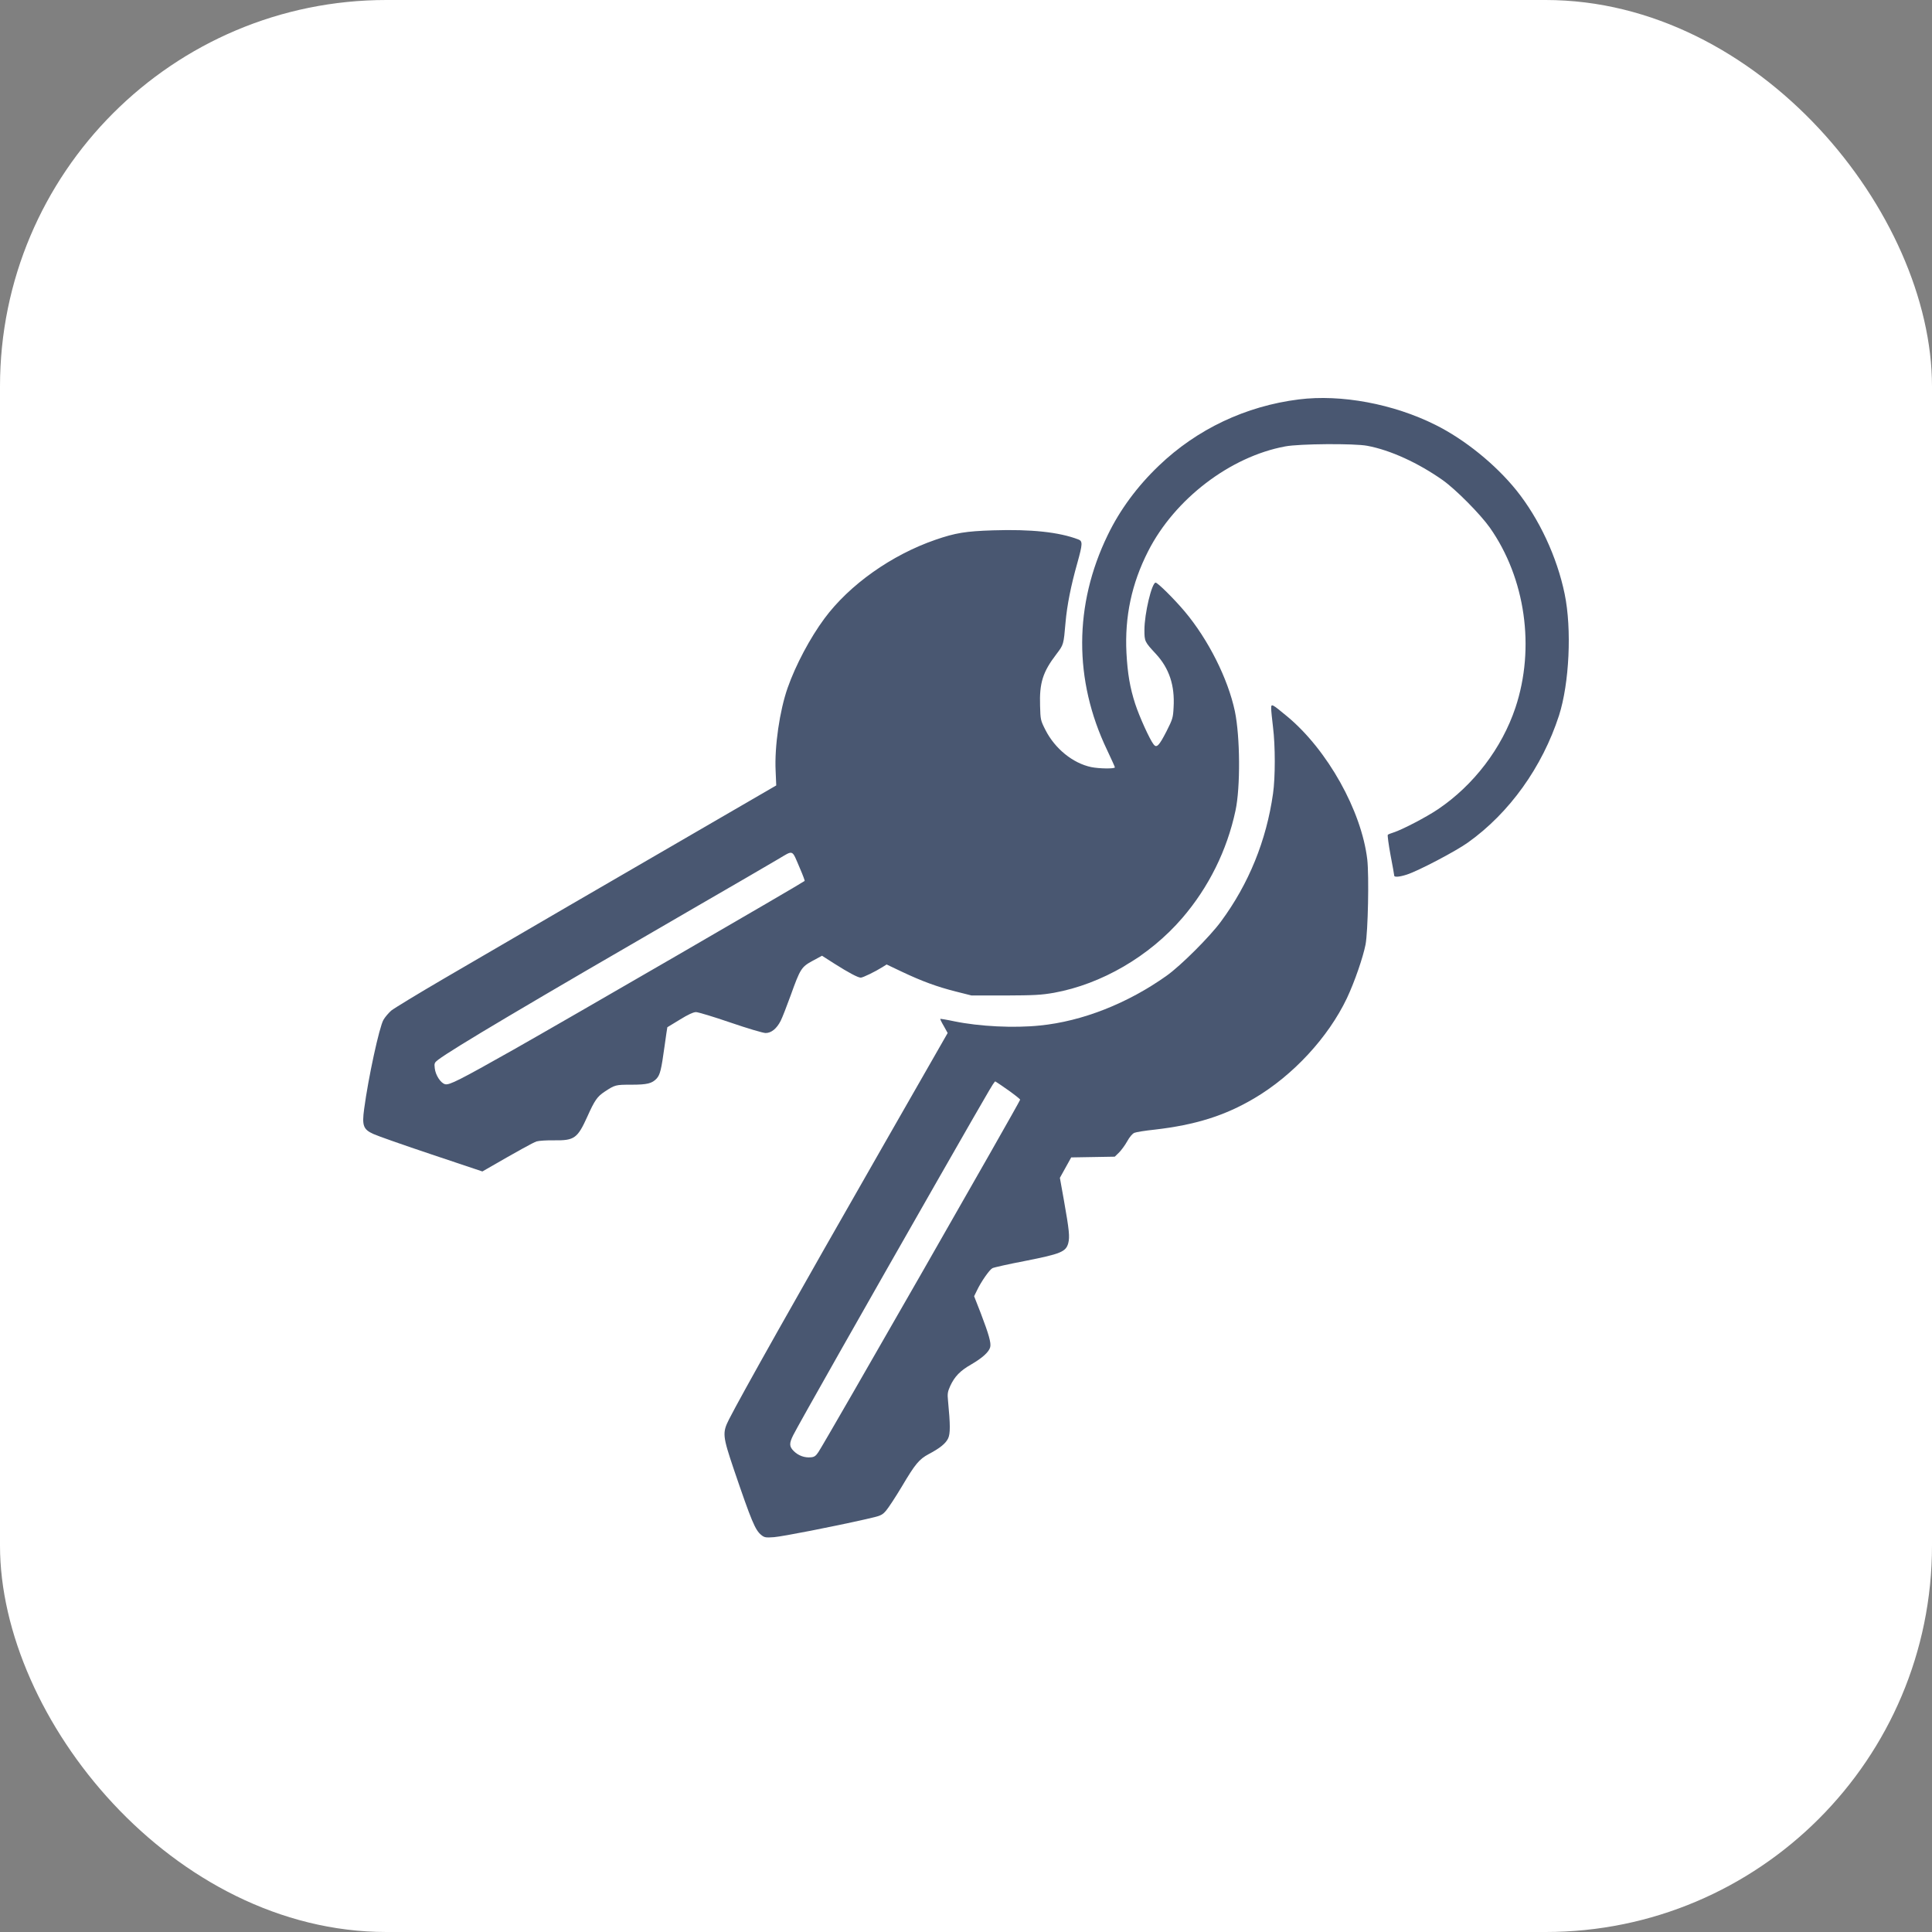
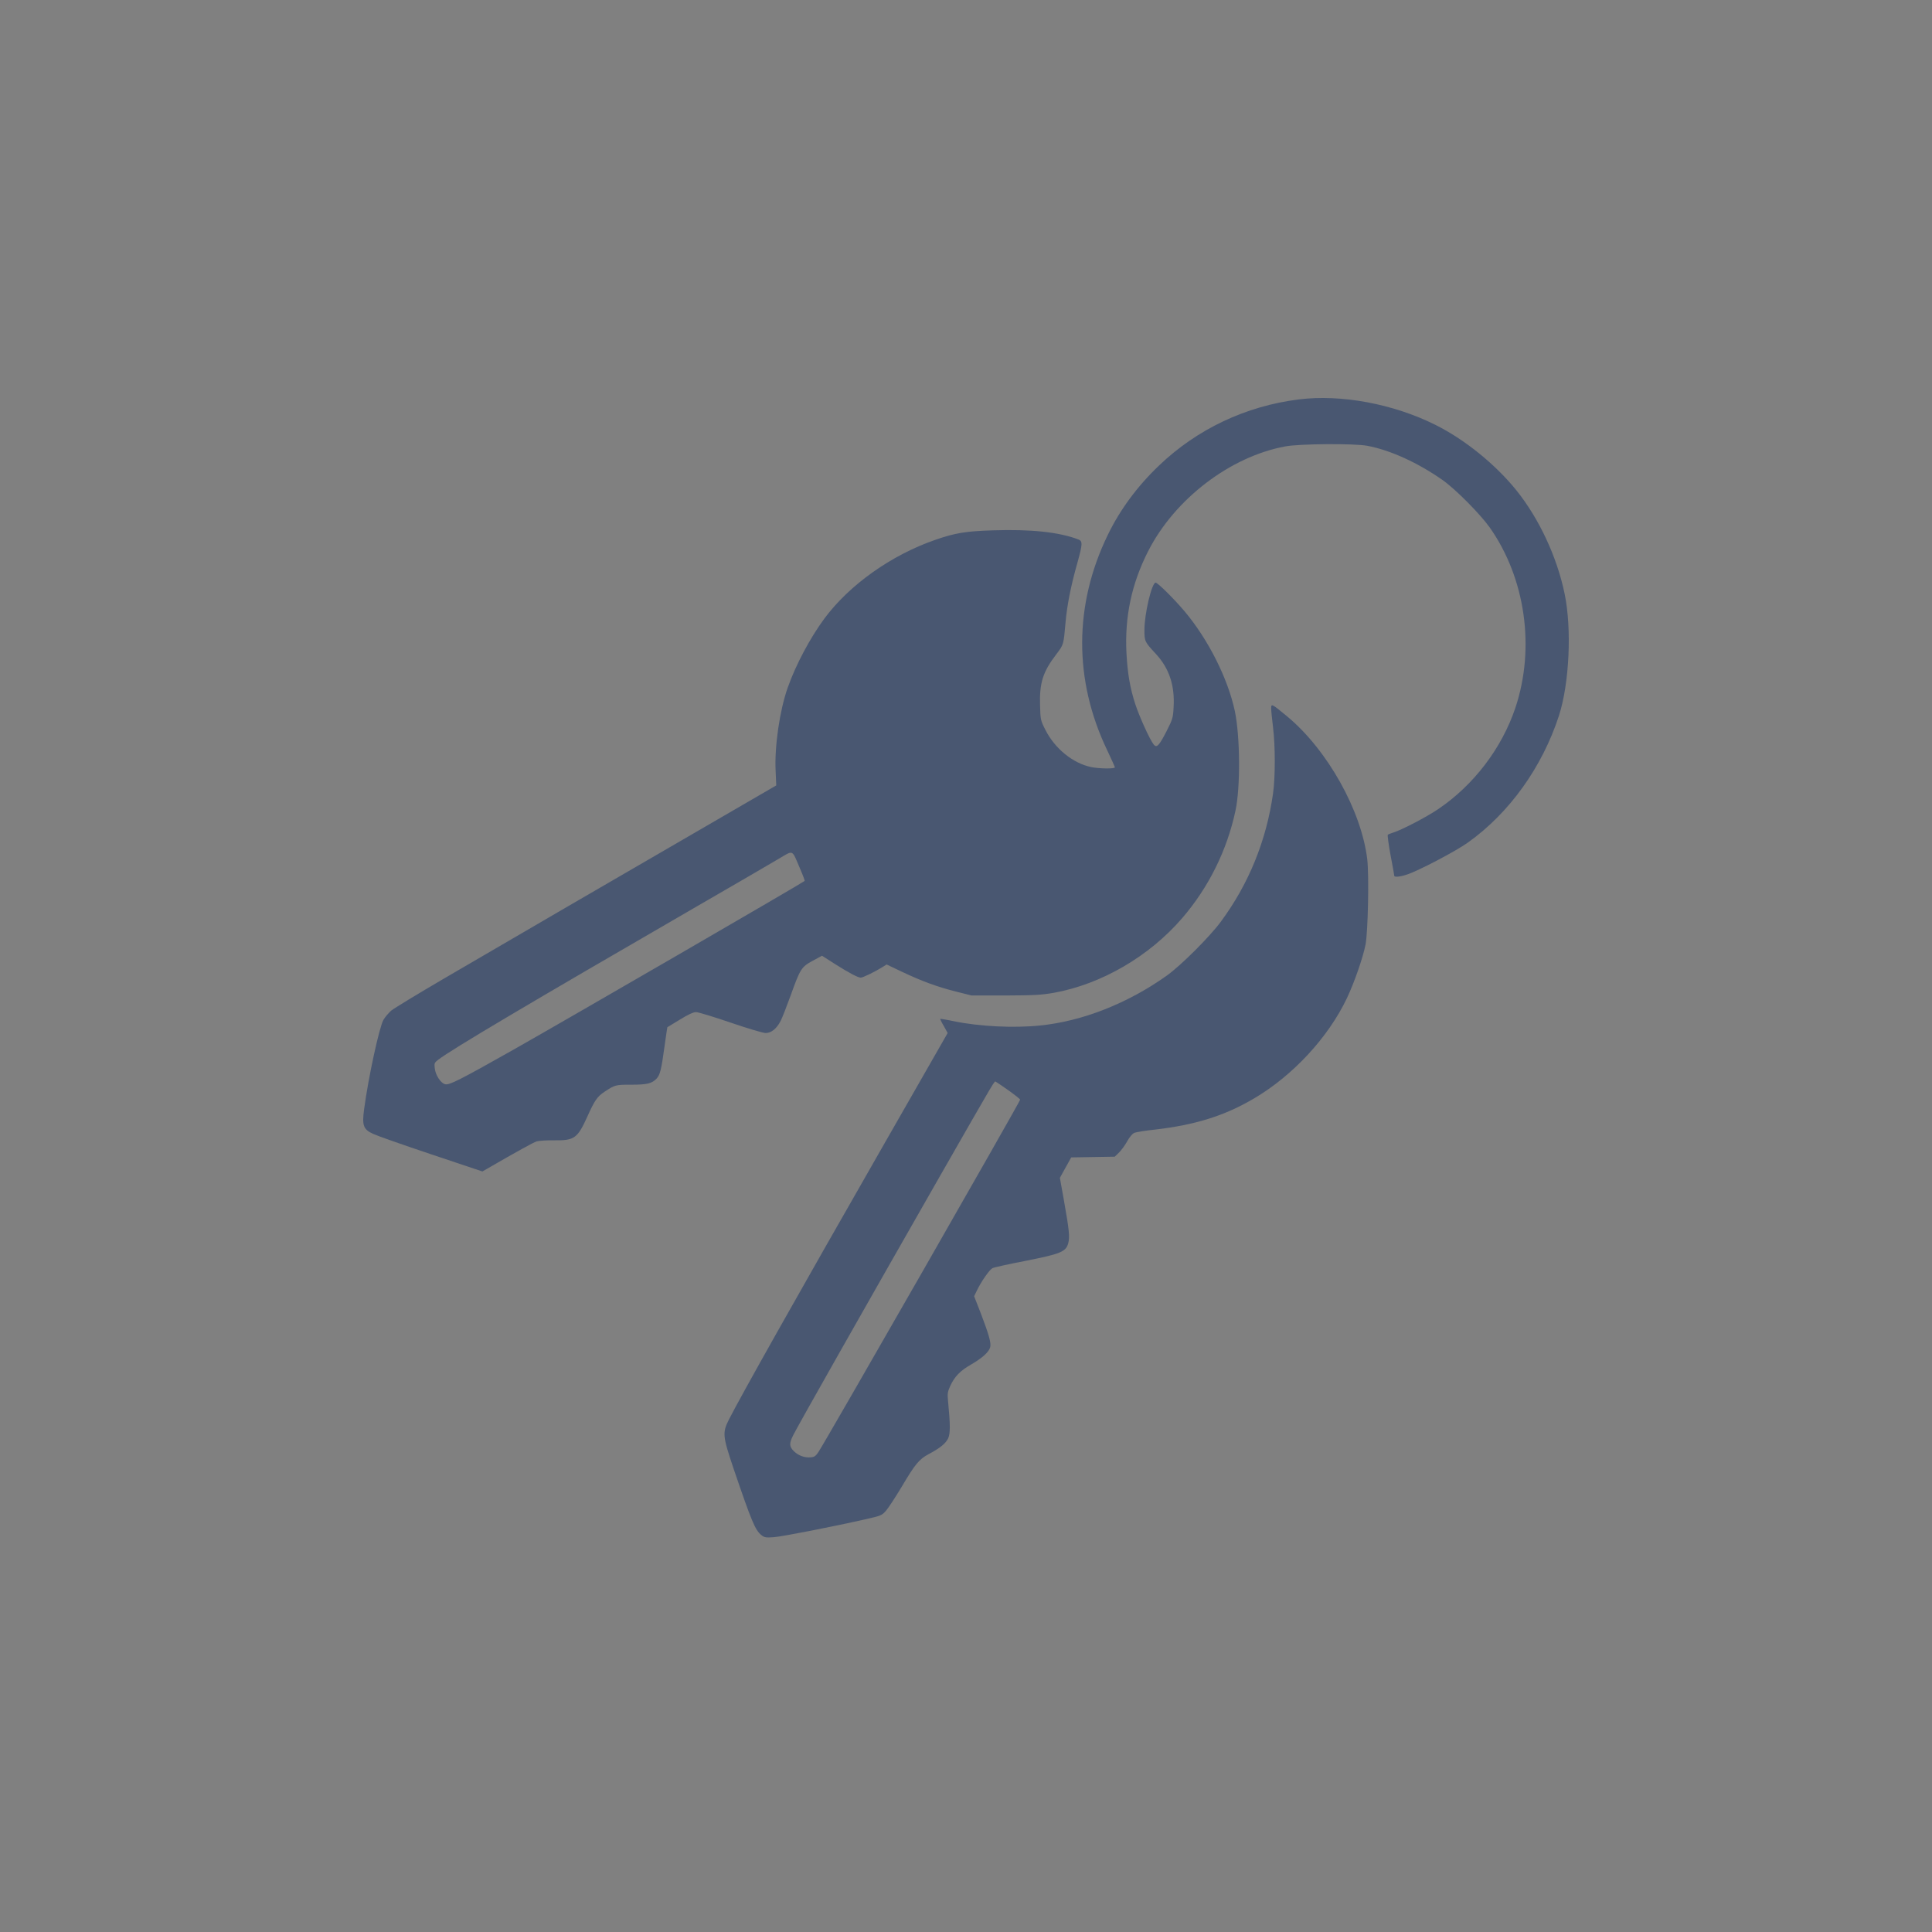
<svg xmlns="http://www.w3.org/2000/svg" width="500" height="500" viewBox="0 0 500 500" fill="none">
  <rect x="0" y="0" width="500" height="500" fill="#808080" stroke="none" />
-   <rect width="500" height="500" rx="100" fill="white" />
  <path d="M336.143 103.367C322.386 105.086 309.774 111.073 299.934 120.5C294.329 125.85 289.807 131.965 286.654 138.525C277.928 156.519 277.864 176.009 286.495 194.066C287.609 196.422 288.533 198.46 288.533 198.588C288.533 199.002 284.424 198.938 282.418 198.524C277.673 197.537 272.992 193.747 270.539 188.875C269.297 186.422 269.266 186.231 269.17 182.665C268.979 176.741 269.871 173.907 273.374 169.321C275.285 166.805 275.253 166.9 275.762 161.073C276.144 156.678 277.163 151.519 278.819 145.691C280.189 140.754 280.221 140.054 279.074 139.608C274.074 137.697 266.845 136.933 257.005 137.251C249.935 137.474 247.228 137.92 242.069 139.704C230.731 143.621 219.84 151.328 213.375 160.053C209.649 165.085 205.923 172.091 203.853 177.983C201.783 183.843 200.413 193.206 200.732 199.511L200.891 203.269L182.07 214.193C160.669 226.581 133.09 242.632 114.873 253.268C108.058 257.249 101.944 260.975 101.243 261.548C100.574 262.154 99.651 263.204 99.237 263.937C98.154 265.816 95.32 278.905 94.237 287.026C93.664 291.293 94.014 292.28 96.594 293.459C97.676 293.968 104.491 296.357 111.721 298.777L124.841 303.172L125.892 302.567C134.172 297.79 137.93 295.72 138.854 295.401C139.491 295.21 141.561 295.083 143.472 295.115C148.631 295.178 149.459 294.605 152.007 288.968C153.885 284.765 154.586 283.777 156.465 282.535C159.172 280.752 159.299 280.72 163.376 280.72C167.516 280.72 168.758 280.402 169.968 279.096C170.828 278.109 171.146 276.867 171.974 270.848C172.356 268.141 172.675 265.88 172.707 265.848C172.77 265.816 174.204 264.924 175.955 263.873C178.057 262.568 179.458 261.931 180.127 261.931C180.668 261.931 184.681 263.141 189.044 264.638C193.407 266.134 197.483 267.345 198.152 267.345C199.617 267.345 201.018 266.198 202.037 264.192C202.451 263.396 203.598 260.434 204.617 257.631C207.101 250.721 207.388 250.243 210.318 248.651L212.738 247.345L215.923 249.383C219.585 251.708 222.037 253.014 222.77 253.014C223.311 253.014 226.527 251.453 228.343 250.307L229.457 249.606L233.406 251.485C238.661 253.969 242.483 255.37 247.387 256.612L251.431 257.631H260.189C267.737 257.599 269.457 257.504 272.769 256.931C285.061 254.701 297.45 247.504 305.985 237.568C312.8 229.638 317.545 220.084 319.742 209.798C321.048 203.747 320.952 190.658 319.583 184.066C317.8 175.658 312.736 165.563 306.622 158.27C303.915 155.054 299.615 150.786 299.074 150.786C298.087 150.786 296.176 158.811 296.176 163.047C296.176 165.977 296.24 166.104 299.138 169.225C302.577 172.951 304.074 177.378 303.723 183.079C303.596 185.754 303.469 186.136 301.876 189.289C299.966 193.015 299.329 193.652 298.564 192.664C297.545 191.39 294.87 185.467 293.787 182.155C292.45 178.047 291.813 174.353 291.526 168.971C291.049 159.608 292.864 151.041 297.131 142.665C304.01 129.13 318.373 118.175 332.608 115.532C336.271 114.831 350.538 114.736 353.85 115.373C359.837 116.487 367.034 119.799 373.372 124.258C376.779 126.678 383.085 133.048 385.569 136.551C394.773 149.64 397.352 167.665 392.193 183.142C388.69 193.62 381.397 203.206 372.13 209.447C369.168 211.454 362.863 214.734 360.665 215.435C359.964 215.658 359.296 215.912 359.168 216.04C359.041 216.135 359.359 218.524 359.869 221.294C360.41 224.065 360.824 226.454 360.824 226.613C360.824 227.059 362.162 226.963 364.041 226.358C366.971 225.434 376.748 220.307 379.9 218.046C390.633 210.403 399.136 198.524 403.467 185.18C406.142 176.837 406.811 162.792 404.932 153.716C402.957 144.13 398.34 134.258 392.448 126.901C387.034 120.182 379.041 113.717 371.493 109.959C360.601 104.513 347.067 101.997 336.143 103.367ZM207.037 224.766C207.77 226.454 208.311 227.918 208.248 227.982C207.611 228.555 146.37 264.032 132.962 271.612C118.854 279.574 116.275 280.879 115.192 280.593C114.045 280.306 112.708 278.236 112.517 276.484C112.358 275.179 112.421 275.02 113.409 274.255C117.166 271.421 136.274 260.083 179.299 235.179C189.363 229.352 199.267 223.619 201.273 222.409C205.509 219.925 204.84 219.67 207.037 224.766Z" fill="#495771" />
  <path d="M328.978 183.33C328.978 183.904 329.201 186.101 329.456 188.203C330.061 192.98 330.061 201.228 329.456 205.4C327.736 217.534 323.182 228.744 315.984 238.489C313.086 242.438 305.539 249.953 301.94 252.501C291.877 259.667 280.093 264.316 269.138 265.399C262.419 266.1 253.502 265.654 246.973 264.316C245.062 263.902 243.406 263.647 243.342 263.679C243.279 263.743 243.693 264.603 244.266 265.558L245.253 267.342L228.725 296.226C205.827 336.226 192.038 360.747 188.662 367.34C186.91 370.811 187.006 371.639 189.904 380.238C194.49 393.709 195.445 396.002 197.038 397.275C197.834 397.912 198.184 397.976 200.318 397.817C202.611 397.626 215.349 395.142 224.075 393.167C227.992 392.276 228.247 392.18 229.298 390.97C229.903 390.269 231.75 387.467 233.406 384.696C236.878 378.836 237.865 377.658 240.349 376.32C243.247 374.792 244.744 373.582 245.381 372.244C245.954 371.002 245.954 368.805 245.349 362.531C245.158 360.684 245.253 360.174 245.922 358.677C247.069 356.225 248.47 354.76 251.368 353.104C254.266 351.416 255.954 349.888 256.272 348.614C256.527 347.531 255.922 345.366 253.82 339.856L252.1 335.461L252.833 333.965C253.884 331.735 256.081 328.582 256.845 328.2C257.196 328.009 261.017 327.149 265.348 326.321C274.52 324.506 275.858 323.965 276.463 321.735C276.877 320.111 276.718 318.392 275.348 310.685L274.297 304.825L275.762 302.182L277.227 299.538L282.864 299.443L288.501 299.347L289.584 298.296C290.157 297.723 291.144 296.417 291.717 295.367C292.354 294.22 293.087 293.36 293.596 293.169C294.042 292.978 296.431 292.596 298.883 292.341C309.36 291.131 317.004 288.742 324.583 284.252C334.647 278.329 343.786 268.424 348.595 258.297C350.57 254.093 352.735 247.82 353.404 244.444C354.041 241.036 354.328 226.737 353.85 222.438C352.353 209.827 343.564 194.094 333.15 185.432C329.105 182.088 328.978 182.025 328.978 183.33ZM261.081 282.246C262.673 283.392 264.011 284.443 264.011 284.602C264.011 285.08 213.725 372.913 211.814 375.779C211.146 376.798 210.732 377.085 209.872 377.148C208.248 377.308 206.655 376.734 205.477 375.588C204.235 374.378 204.203 373.582 205.286 371.416C206.751 368.518 223.948 338.168 242.674 305.398C258.374 277.978 257.323 279.73 257.737 279.985C257.96 280.08 259.457 281.099 261.081 282.246Z" fill="#495771" />
</svg>